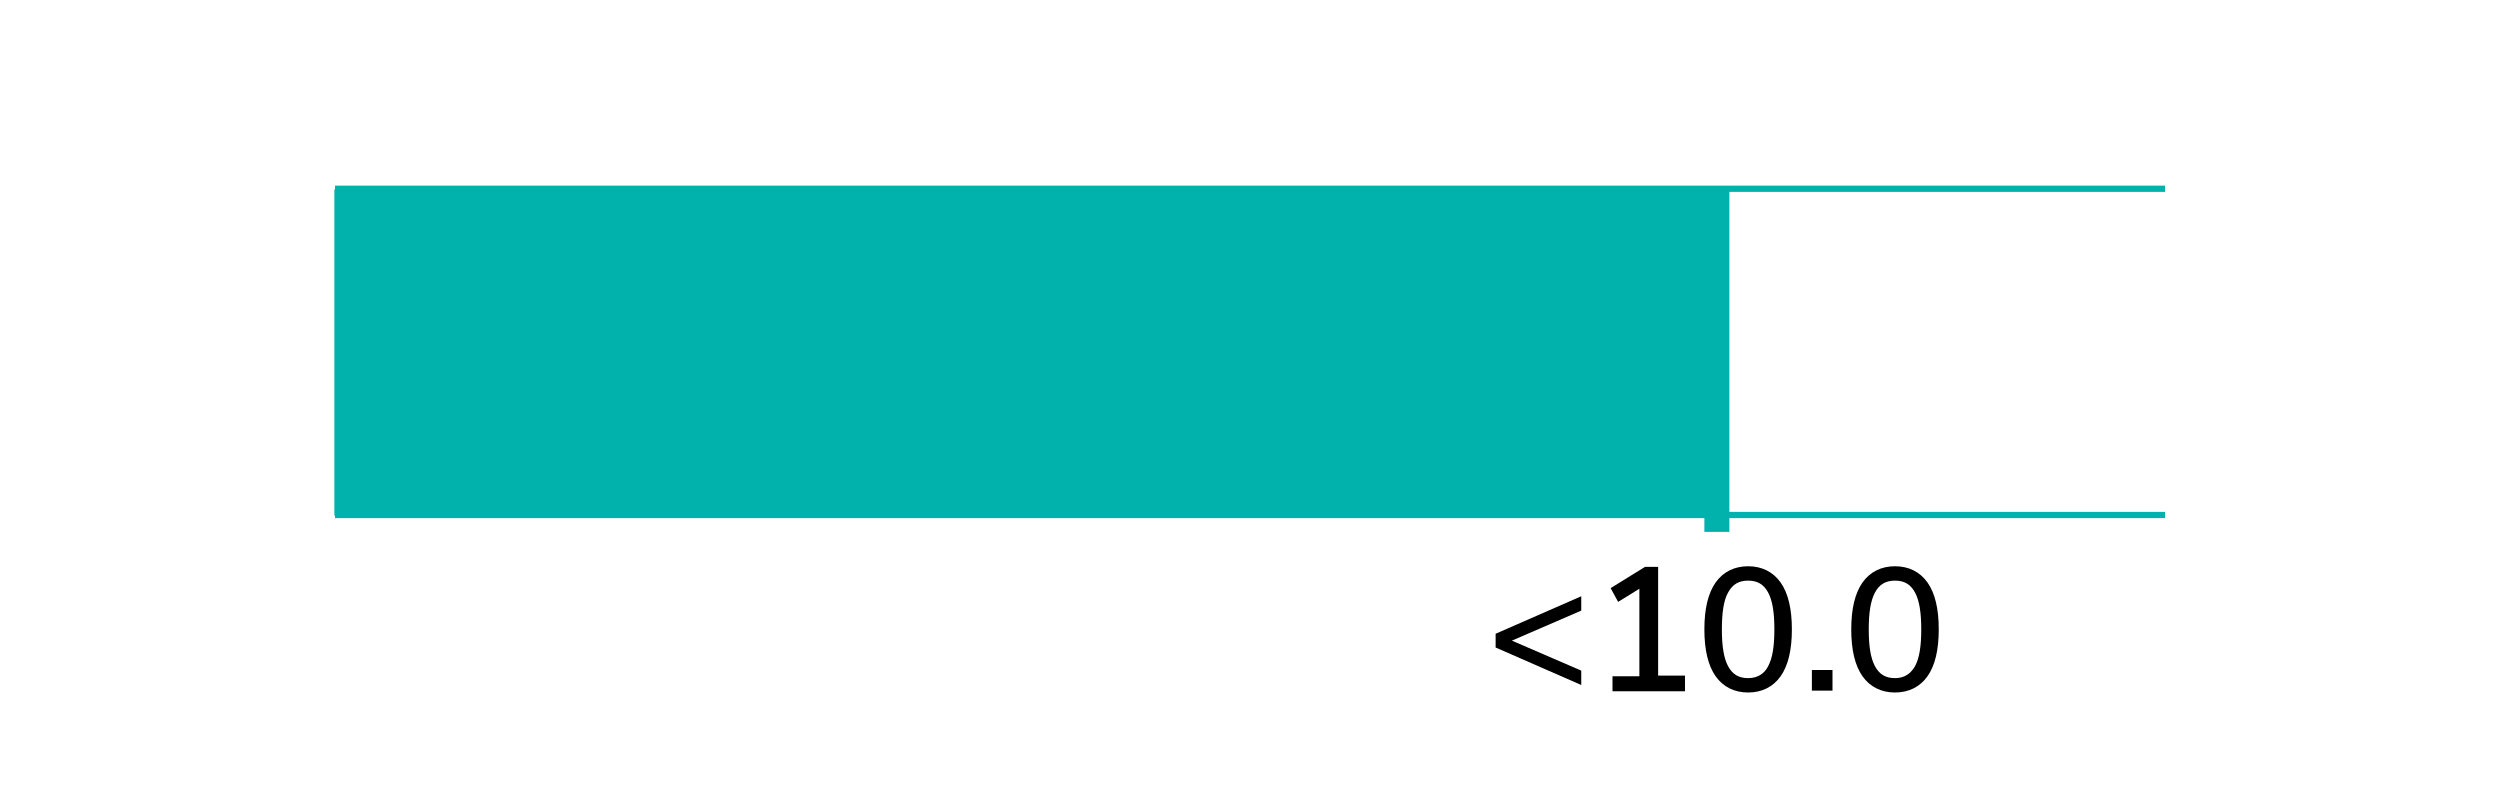
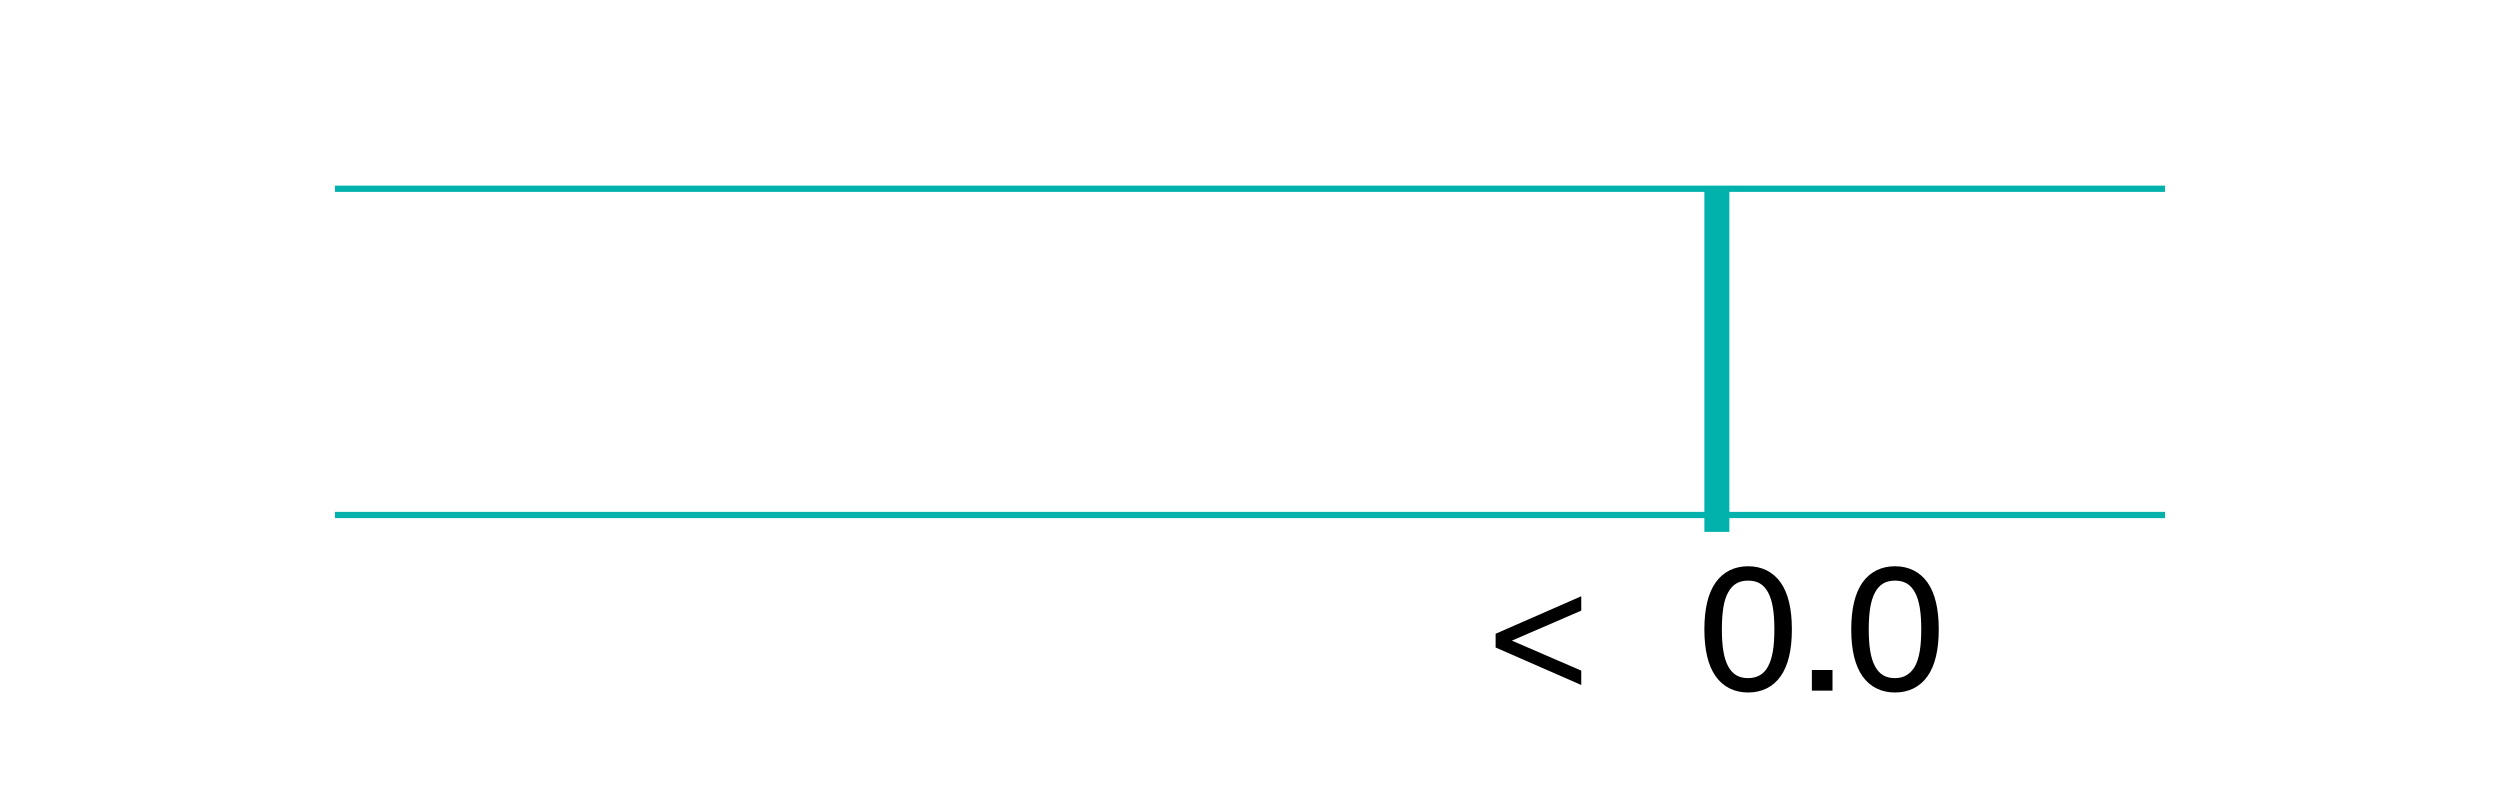
<svg xmlns="http://www.w3.org/2000/svg" version="1.1" id="Layer_1" x="0px" y="0px" viewBox="0 0 400 130" style="enable-background:new 0 0 400 130;" xml:space="preserve">
  <style type="text/css">
	.st0{fill:none;stroke:#00B1AC;stroke-miterlimit:10;}
	.st1{fill:none;}
	.st2{enable-background:new    ;}
	.st3{fill:none;stroke:#00B1AC;stroke-width:4;stroke-miterlimit:10;}
	.st4{fill:#00B1AC;}
</style>
  <g>
    <g>
      <line class="st0" x1="346.4" y1="82.4" x2="53.6" y2="82.4" />
      <line class="st0" x1="346.4" y1="30.2" x2="53.6" y2="30.2" />
    </g>
    <rect x="220.4" y="90.8" class="st1" width="108.6" height="28.4" />
    <g class="st2">
      <path d="M253,97.7l-11.1,4.8l11.1,4.8v2.3l-13.7-6v-2.2l13.7-6V97.7z" />
-       <path d="M269.6,108.2v2.4H258v-2.4h4.3V94.2l-3.4,2.1l-1.2-2.2l5.5-3.4h2.1v17.4H269.6z" />
      <path d="M274.5,108.2c-1.2-1.7-1.8-4.2-1.8-7.5c0-3.3,0.6-5.8,1.8-7.5s3-2.6,5.2-2.6s4,0.9,5.2,2.6s1.8,4.2,1.8,7.5    c0,3.3-0.6,5.8-1.8,7.5c-1.2,1.7-3,2.6-5.2,2.6S275.7,109.9,274.5,108.2z M282.9,106.6c0.7-1.3,1-3.2,1-5.9c0-2.7-0.3-4.6-1-5.9    s-1.7-1.9-3.2-1.9s-2.5,0.6-3.2,1.9c-0.7,1.2-1,3.2-1,5.9s0.3,4.6,1,5.9c0.7,1.3,1.7,1.9,3.2,1.9S282.3,107.8,282.9,106.6z" />
      <path d="M293.2,107.2v3.3h-3.3v-3.3H293.2z" />
      <path d="M298,108.2c-1.2-1.7-1.8-4.2-1.8-7.5c0-3.3,0.6-5.8,1.8-7.5s3-2.6,5.2-2.6s4,0.9,5.2,2.6s1.8,4.2,1.8,7.5    c0,3.3-0.6,5.8-1.8,7.5c-1.2,1.7-3,2.6-5.2,2.6S299.2,109.9,298,108.2z M306.4,106.6c0.7-1.3,1-3.2,1-5.9c0-2.7-0.3-4.6-1-5.9    s-1.7-1.9-3.2-1.9s-2.5,0.6-3.2,1.9s-1,3.2-1,5.9s0.3,4.6,1,5.9s1.7,1.9,3.2,1.9S305.7,107.8,306.4,106.6z" />
    </g>
    <g>
      <line class="st3" x1="274.7" y1="85.1" x2="274.7" y2="30.2" />
-       <rect x="53.5" y="30.3" class="st4" width="221.3" height="52.2" />
    </g>
  </g>
</svg>